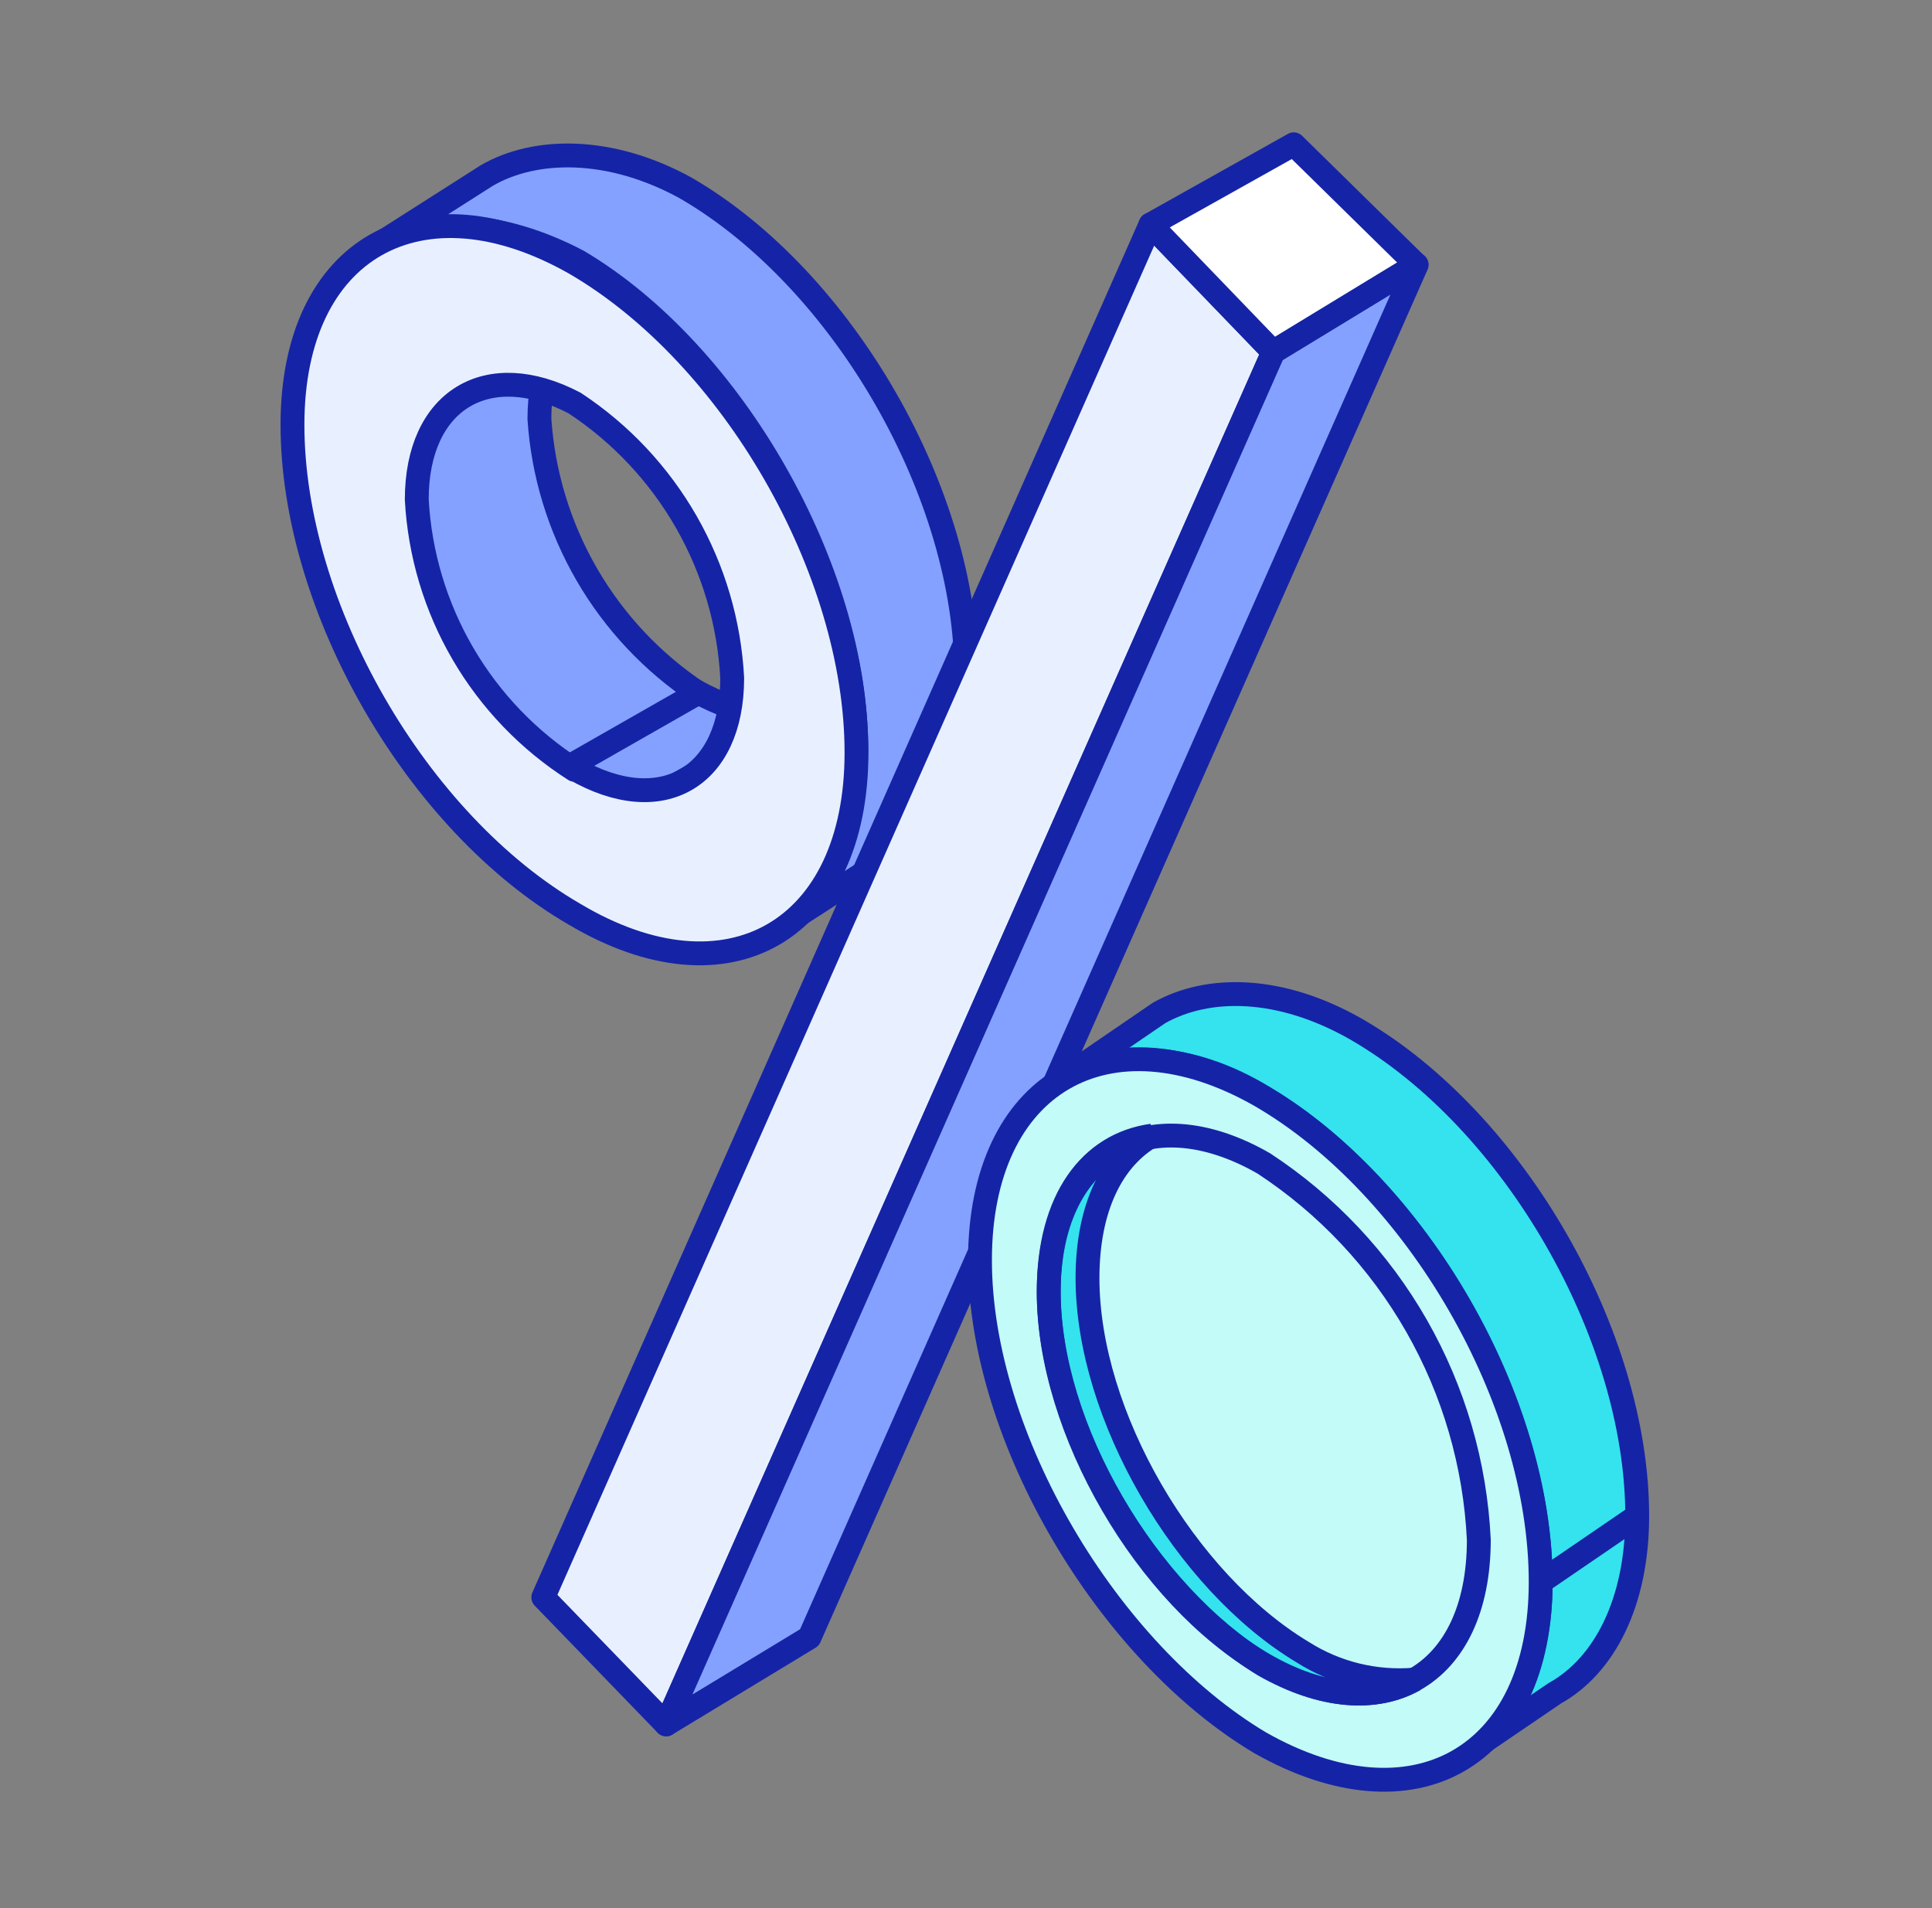
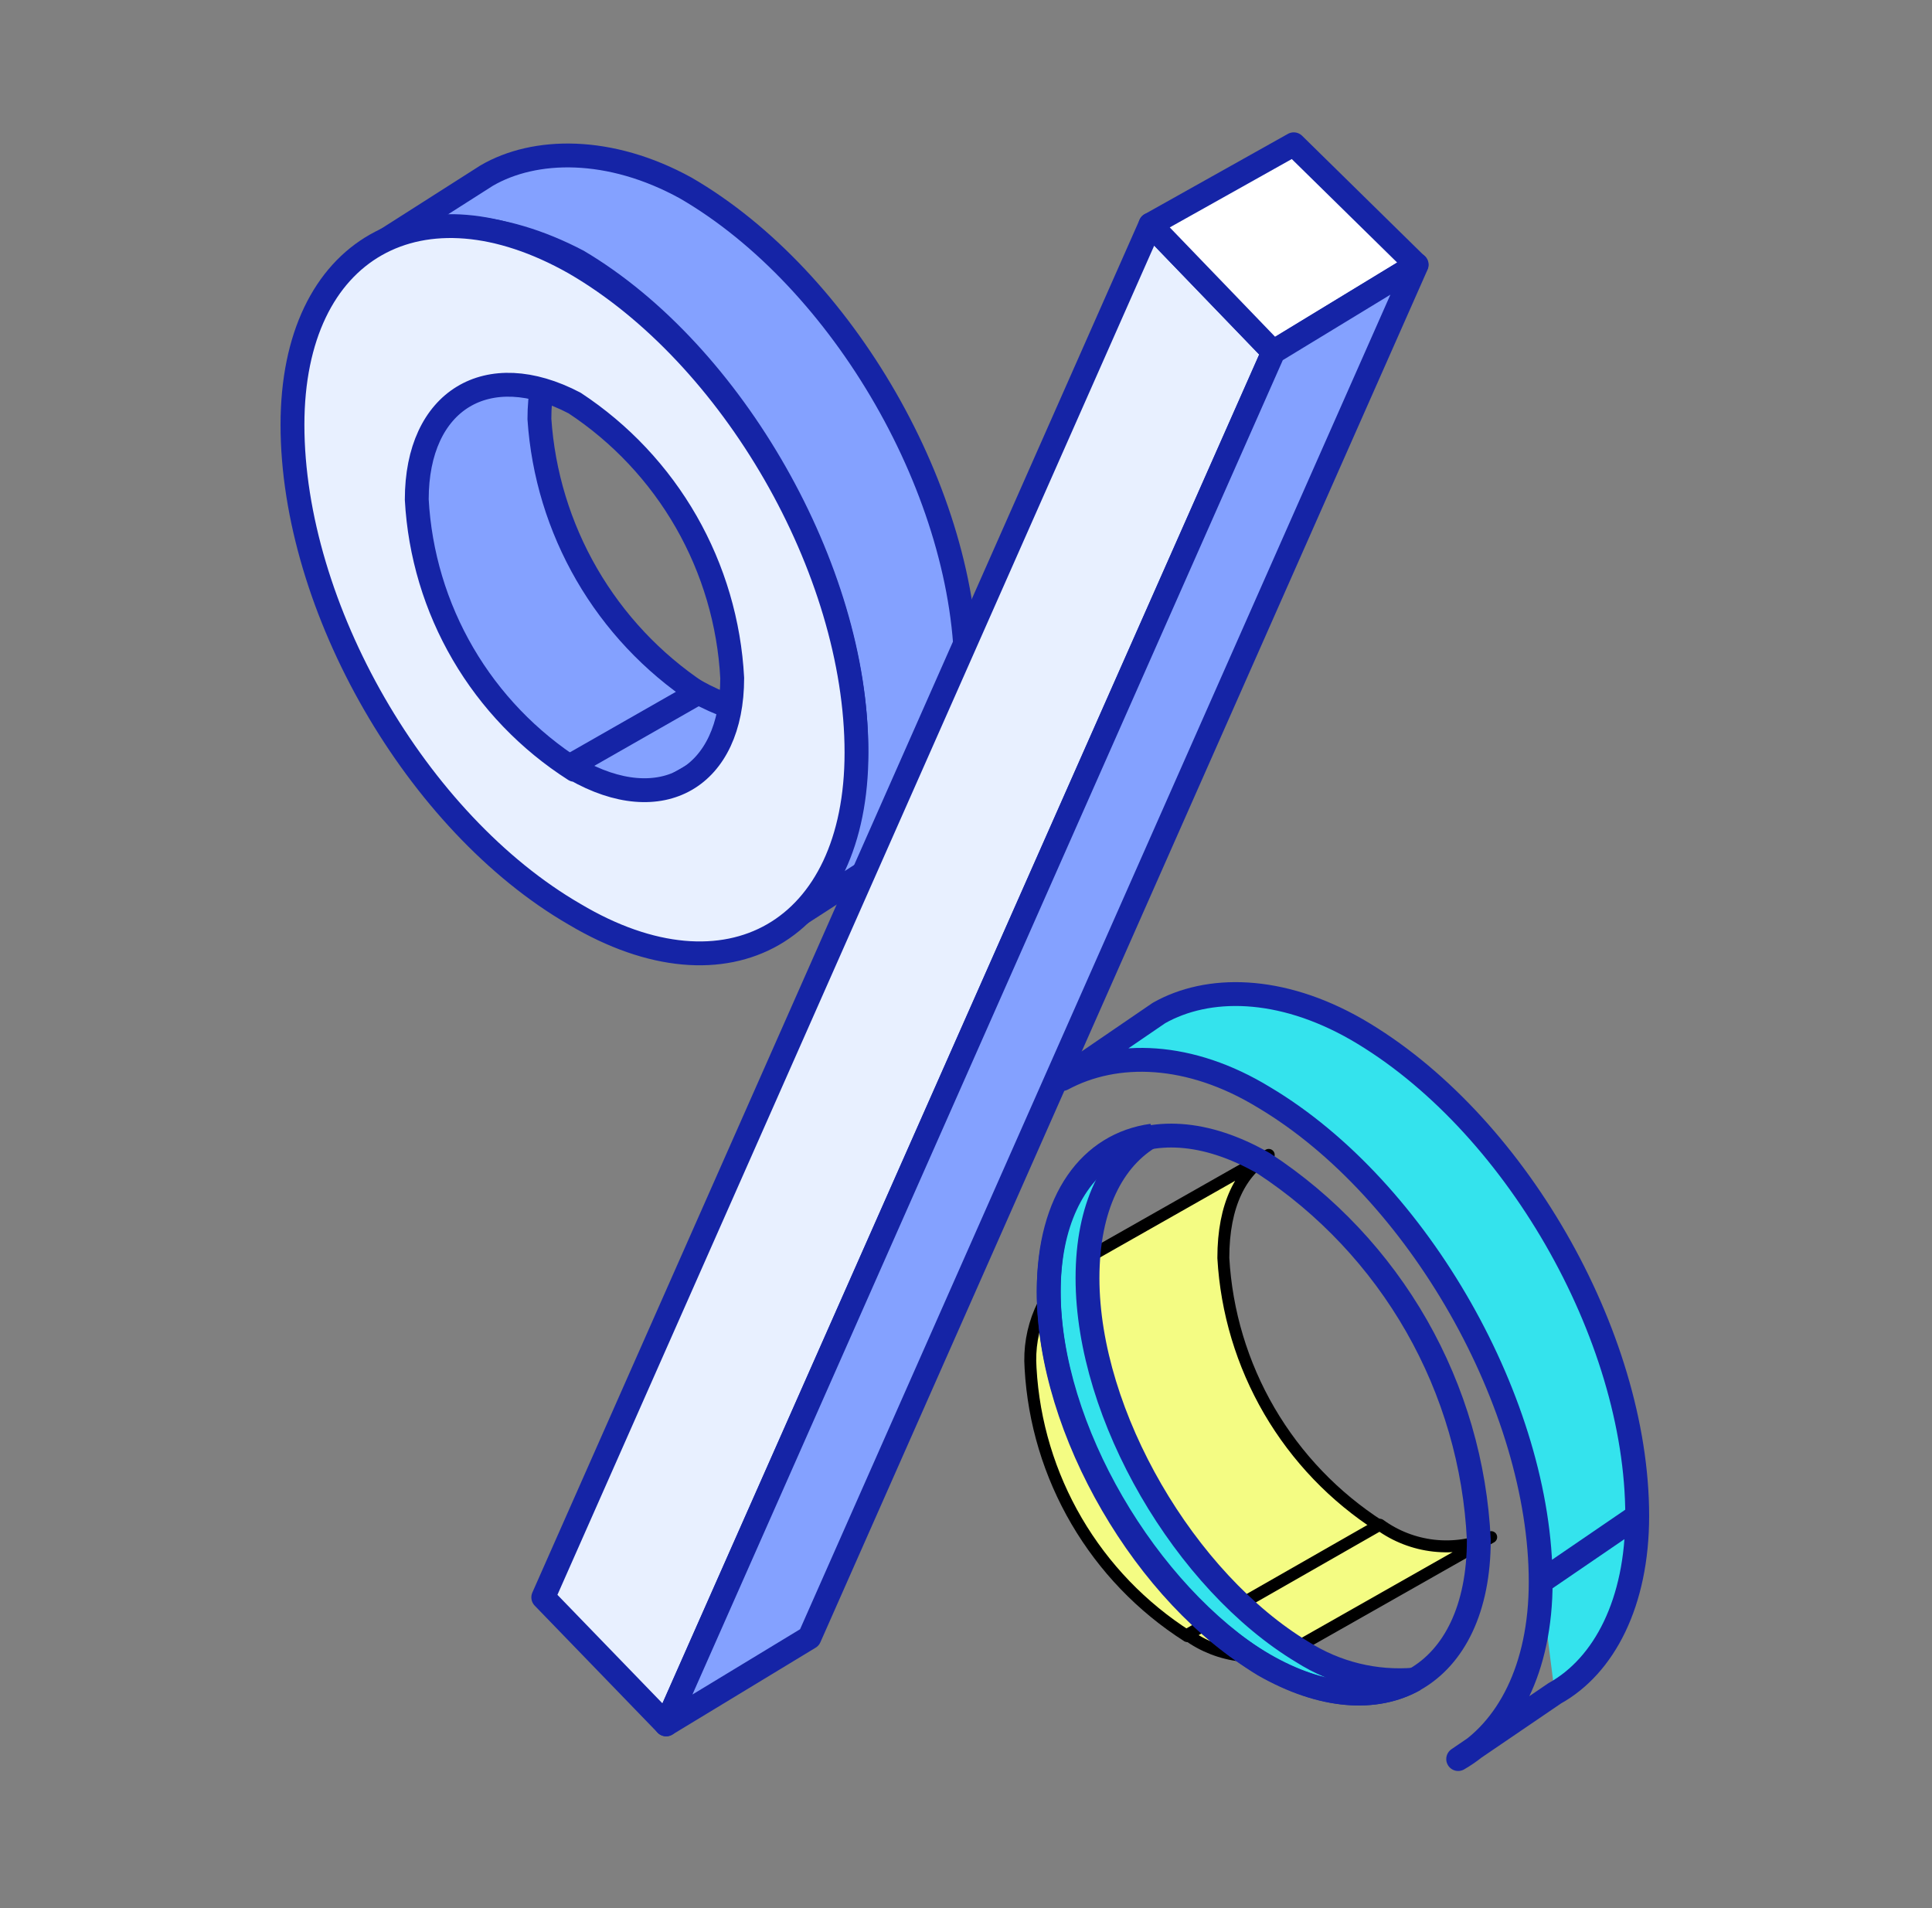
<svg xmlns="http://www.w3.org/2000/svg" width="81" height="80" viewBox="0 0 81 80" fill="none">
  <rect x="0" y="0" width="81" height="80" fill="#808080" stroke="none" />
  <g id="å¾å±_1">
    <g id="Group 51">
      <path id="Vector" d="M34.214 29.558L25.405 34.585C24.091 35.334 22.223 35.15 20.344 34.031L29.153 28.97C31.216 30.111 33.084 30.307 34.214 29.558Z" fill="#84A1FF" stroke="#1524A6" stroke-linejoin="round" />
      <path id="Vector_2" d="M16.355 17.924L24.518 13.22C23.307 13.923 22.615 15.526 22.615 17.566C22.768 19.863 23.448 22.093 24.601 24.084C25.755 26.076 27.352 27.775 29.268 29.05L21.047 33.742C19.141 32.464 17.554 30.764 16.409 28.775C15.264 26.786 14.59 24.561 14.441 22.27C14.441 20.184 15.133 18.616 16.355 17.924Z" fill="#84A1FF" stroke="#1524A6" stroke-linejoin="round" />
      <path id="Vector_3" d="M28.749 7.882C25.567 6.13 22.419 6.187 20.402 7.363L15.79 10.303C17.877 9.15 20.955 9.231 24.229 10.949C30.767 14.823 35.897 23.954 35.897 31.379C35.897 35.207 34.502 37.813 32.438 39.035L37.05 36.06C39.137 34.838 40.509 32.232 40.509 28.405C40.567 20.749 35.355 11.71 28.749 7.882Z" fill="#84A1FF" stroke="#1524A6" />
      <path id="Vector_4" d="M24.091 11.03C30.698 14.858 35.909 23.897 35.909 31.552C35.909 39.035 30.524 42.16 24.091 38.332C17.473 34.504 12.262 25.465 12.262 17.809C12.262 10.373 17.657 7.386 24.091 11.03ZM24.091 32.244C27.734 34.331 30.698 32.602 30.698 28.428C30.577 26.123 29.916 23.878 28.769 21.875C27.621 19.873 26.019 18.168 24.091 16.898C20.436 14.984 17.473 16.771 17.473 20.945C17.597 23.224 18.261 25.441 19.412 27.412C20.563 29.383 22.167 31.051 24.091 32.279V32.244Z" fill="#E8F0FF" stroke="#1524A6" stroke-linejoin="round" />
      <path id="Vector_5" d="M48.234 9.415L53.388 14.753L27.93 72.297L22.777 66.971L48.234 9.415Z" fill="#E8F0FF" stroke="#1524A6" stroke-linejoin="round" />
      <path id="Vector_6" d="M48.234 9.415L54.241 6.049L59.383 11.099L53.376 14.754L48.234 9.415Z" fill="white" stroke="#1524A6" stroke-linejoin="round" />
      <path id="Vector_7" d="M53.388 14.754L59.395 11.099L33.937 68.654L27.93 72.297L53.388 14.754Z" fill="#84A1FF" stroke="#1524A6" stroke-linejoin="round" />
      <path id="Vector_8" d="M45.063 53.032L53.192 48.42C52.039 49.112 51.289 50.495 51.289 52.743C51.417 55.002 52.078 57.199 53.218 59.153C54.359 61.106 55.946 62.763 57.85 63.985L49.779 68.597C47.872 67.379 46.282 65.727 45.139 63.774C43.996 61.822 43.334 59.626 43.207 57.367C43.148 56.549 43.286 55.728 43.609 54.974C43.932 54.22 44.431 53.554 45.063 53.032Z" fill="#F4FC83" stroke="black" stroke-width="0.5" stroke-linejoin="round" />
      <path id="Vector_9" d="M62.519 64.446L54.391 69.057C53.643 69.38 52.825 69.502 52.016 69.412C51.207 69.32 50.436 69.02 49.779 68.539L57.849 63.927C58.516 64.411 59.297 64.713 60.116 64.804C60.934 64.895 61.762 64.771 62.519 64.446Z" fill="#F4FC83" stroke="black" stroke-width="0.5" stroke-linejoin="round" />
-       <path id="Vector_10" d="M48.591 42.471L44.544 45.238C46.793 44.028 49.883 44.085 52.996 46.011C59.487 49.873 64.594 58.947 64.594 66.326C64.594 69.957 63.211 72.552 61.135 73.751L65.182 70.995C67.258 69.842 68.641 67.19 68.641 63.559C68.641 55.961 63.453 46.968 56.881 43.163C53.664 41.341 50.632 41.283 48.591 42.471Z" fill="#34E3ED" />
+       <path id="Vector_10" d="M48.591 42.471L44.544 45.238C46.793 44.028 49.883 44.085 52.996 46.011C59.487 49.873 64.594 58.947 64.594 66.326L65.182 70.995C67.258 69.842 68.641 67.19 68.641 63.559C68.641 55.961 63.453 46.968 56.881 43.163C53.664 41.341 50.632 41.283 48.591 42.471Z" fill="#34E3ED" />
      <path id="Vector_11" d="M64.594 66.326C64.594 58.947 59.487 49.873 52.996 46.011C49.883 44.108 46.793 44.028 44.544 45.238L48.591 42.471C50.632 41.318 53.664 41.318 56.881 43.163C63.453 46.968 68.641 55.961 68.641 63.559M64.594 66.326C64.594 69.957 63.211 72.552 61.135 73.751L65.182 70.995C67.258 69.842 68.641 67.19 68.641 63.559M64.594 66.326L68.641 63.559" stroke="#1524A6" stroke-linejoin="round" />
-       <path id="Vector_12" d="M52.834 45.929C59.406 49.734 64.594 58.715 64.594 66.325C64.594 73.75 59.233 76.701 52.834 73.07C46.447 69.265 41.086 60.272 41.086 52.835C41.086 45.399 46.447 42.297 52.834 45.929Z" fill="#C2FBF7" stroke="#1524A6" stroke-linejoin="round" />
      <path id="Vector_13" fill-rule="evenodd" clip-rule="evenodd" d="M59.314 70.419C57.662 70.56 56.009 70.154 54.61 69.266C49.698 66.314 45.594 59.35 45.594 53.586C45.594 50.611 46.643 48.559 48.303 47.613C45.721 47.971 43.968 50.277 43.968 54.127C43.968 59.892 48.084 66.81 52.984 69.808C55.428 71.203 57.677 71.341 59.314 70.419Z" fill="#34E3ED" stroke="#1524A6" />
      <path id="Vector_14" d="M52.984 48.777C55.627 50.509 57.821 52.843 59.389 55.586C60.956 58.33 61.851 61.405 62 64.561C62 70.326 57.896 72.632 52.984 69.784C48.072 66.936 43.968 59.949 43.968 54.185C43.968 48.42 48.084 45.964 52.984 48.777Z" stroke="#1524A6" stroke-linejoin="round" />
    </g>
  </g>
</svg>